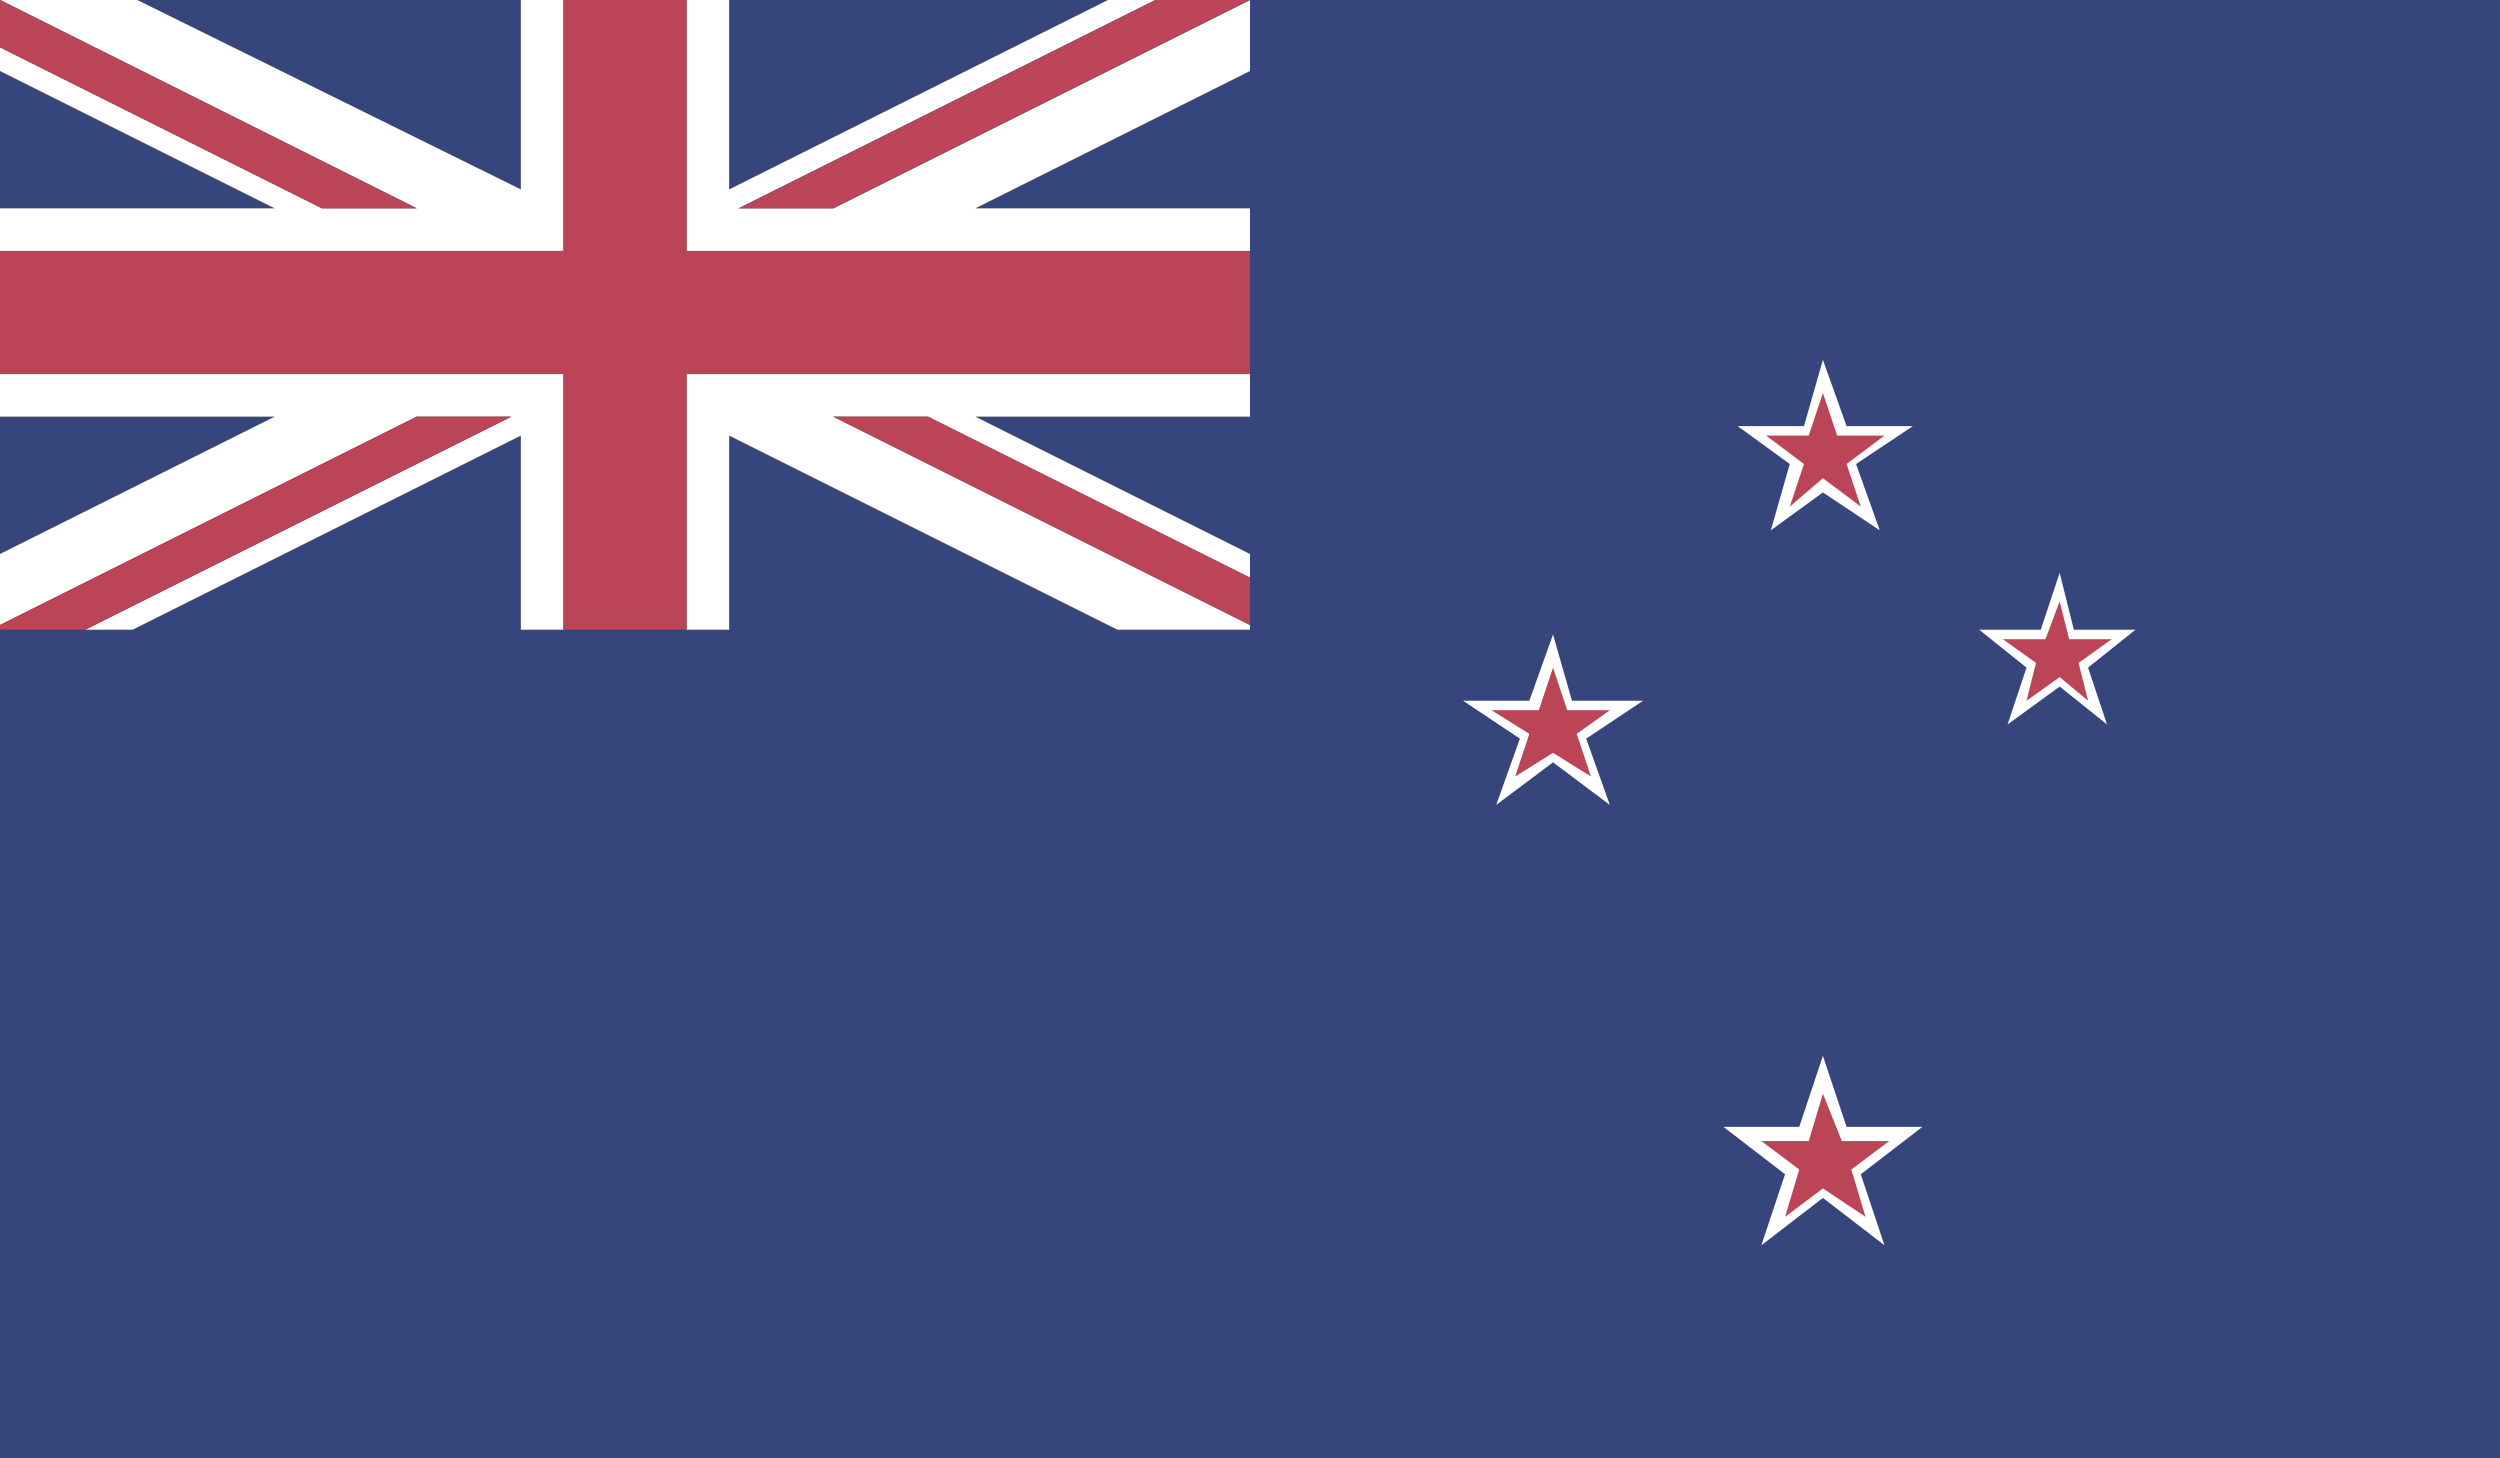
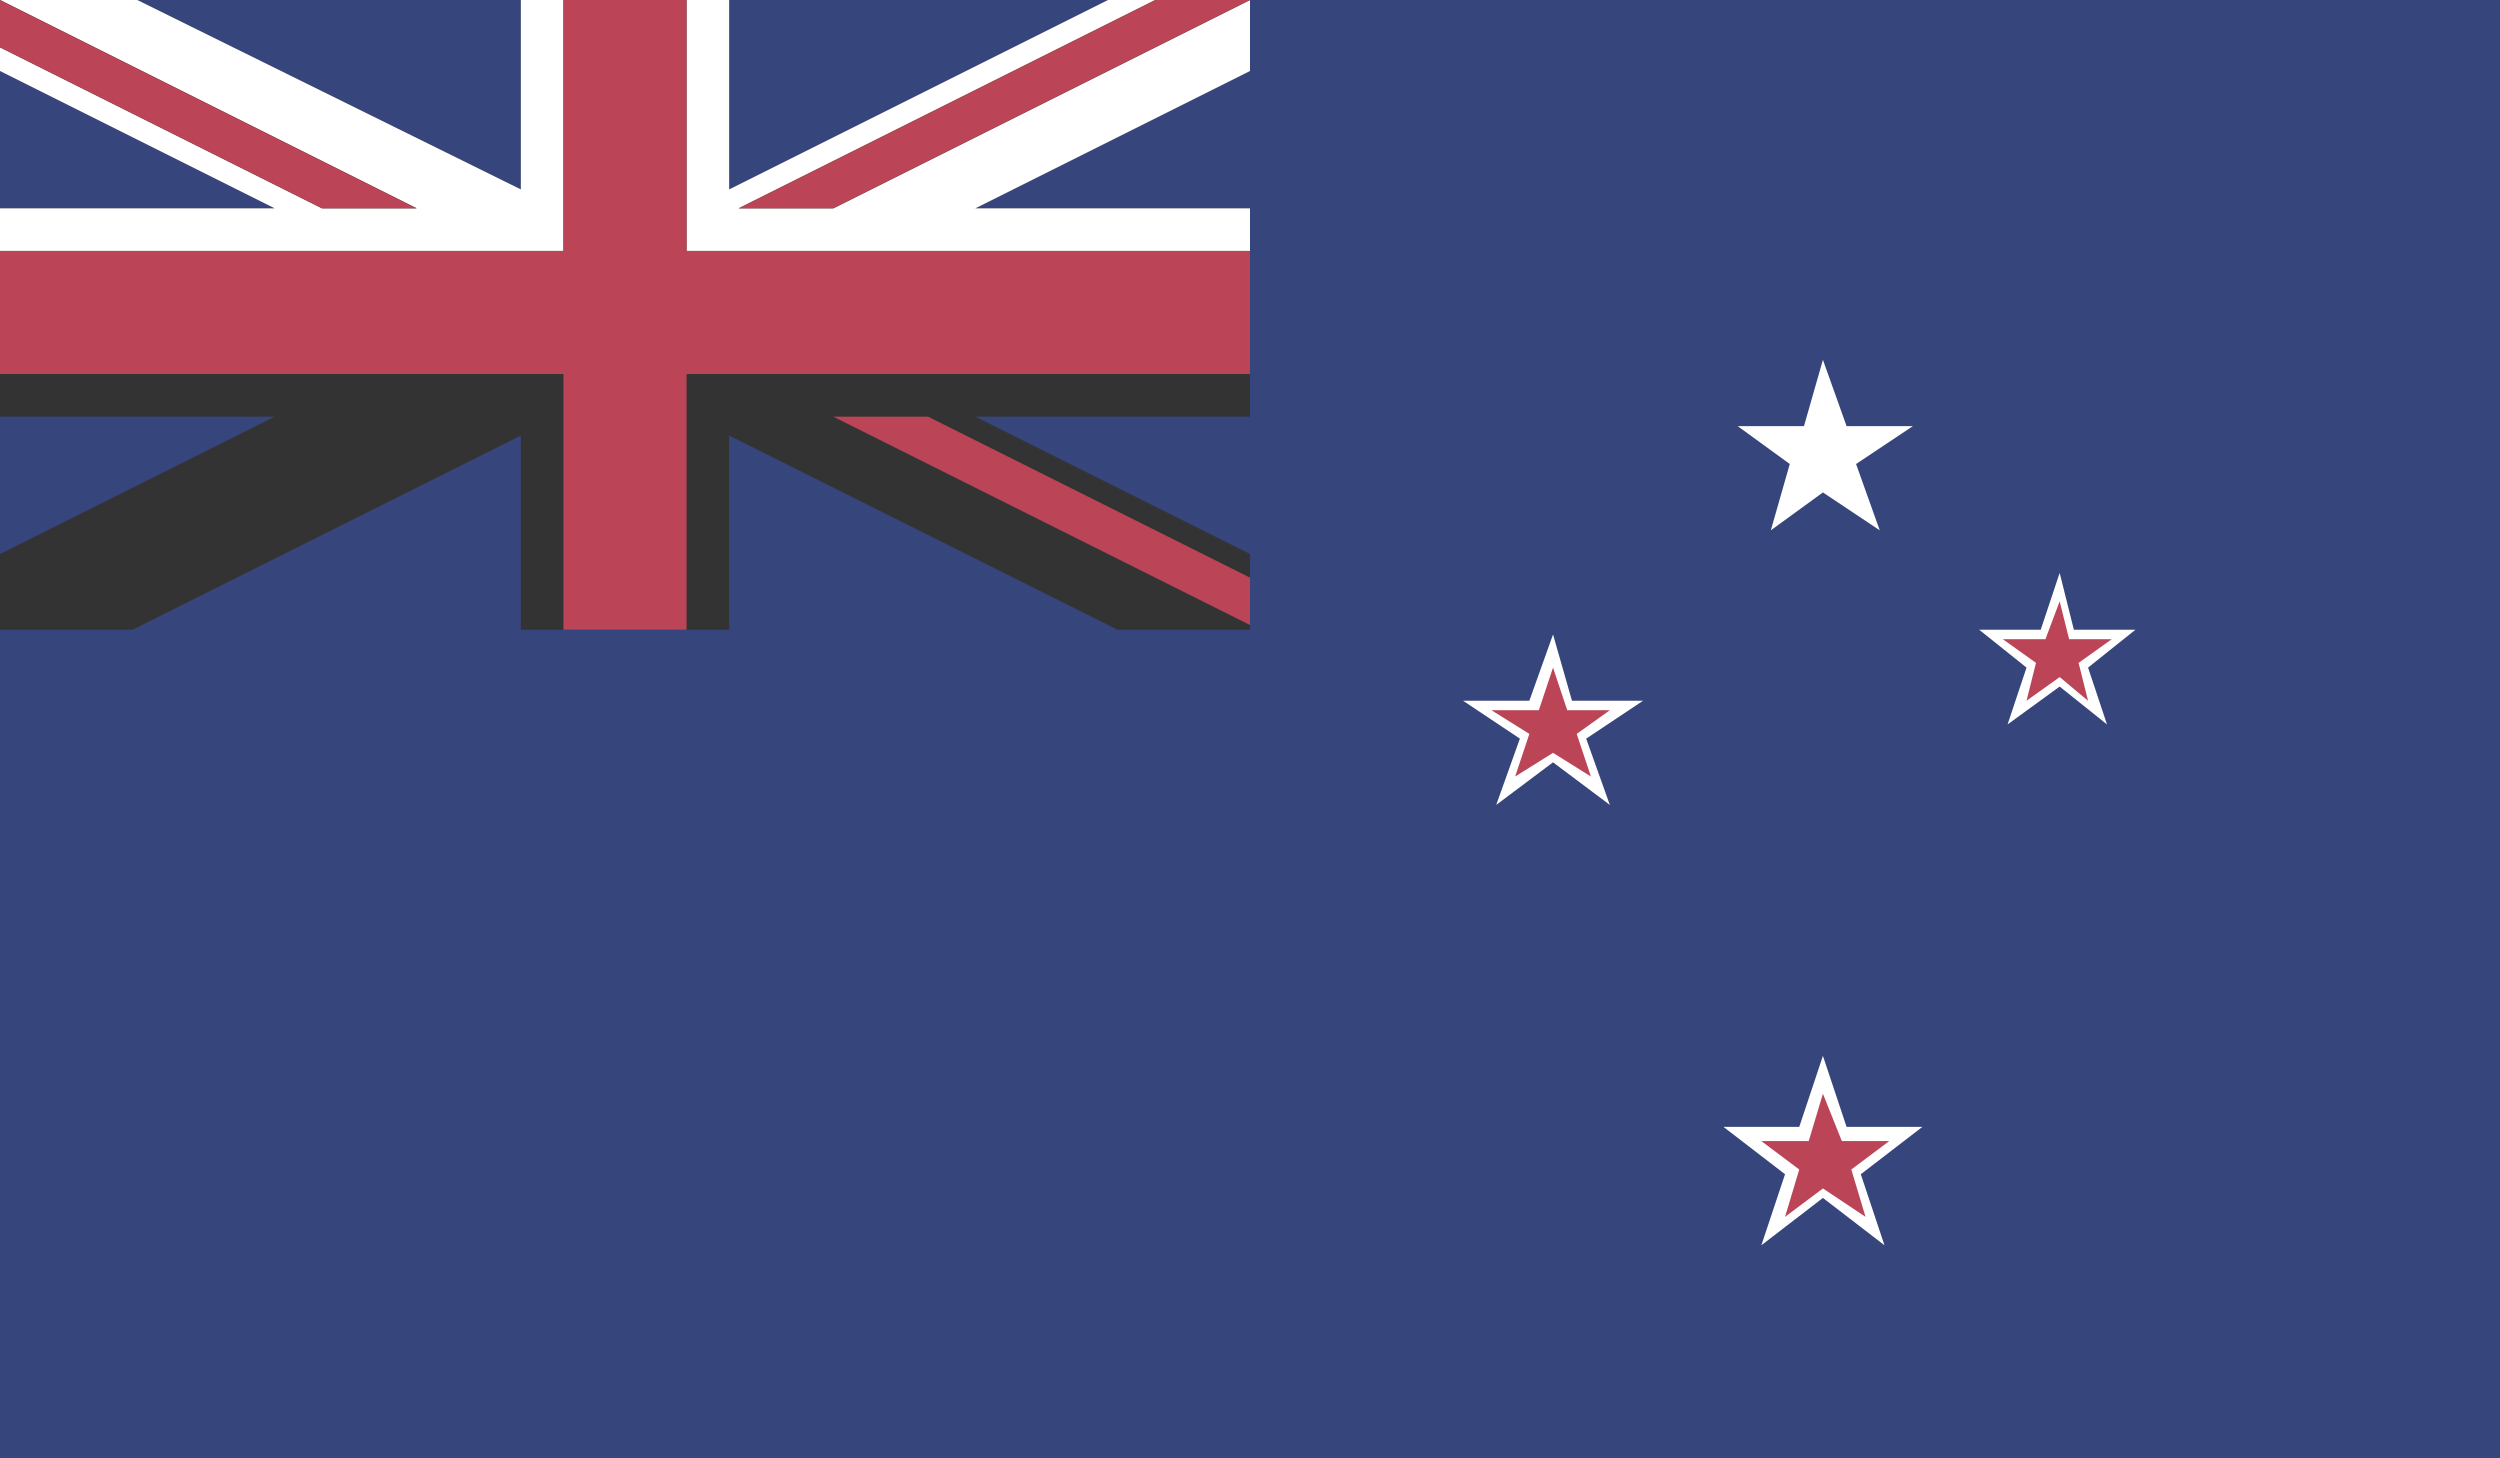
<svg xmlns="http://www.w3.org/2000/svg" version="1.1" id="Layer_1" x="0px" y="0px" viewBox="0 0 52.8 30.8" style="enable-background:new 0 0 52.8 30.8;" xml:space="preserve">
  <rect x="0" y="0" width="52.8" height="30.8" fill="#333333" stroke="none" />
  <style type="text/css">
	.st0{fill:#36467C;}
	.st1{fill:#FFFFFF;}
	.st2{fill:#BB4557;}
	.st3{fill:none;}
</style>
  <g>
    <g>
      <polygon class="st0" points="26.4,0 26.4,1 26.4,1.3 26.4,1.5 20.6,4.4 26.4,4.4 26.4,5.3 26.4,6.6 26.4,7.9 26.4,8.8 20.6,8.8     26.4,11.7 26.4,12.2 26.4,13.2 26.4,13.3 24.6,13.3 23.9,13.3 23.6,13.3 15.4,9.2 15.4,13.3 14.5,13.3 13.2,13.3 11.9,13.3     11,13.3 11,9.2 2.8,13.3 1.8,13.3 0,13.3 0,30.8 52.8,30.8 52.8,0   " />
      <polygon class="st0" points="0,8.8 0,11.7 5.8,8.8   " />
      <polygon class="st0" points="15.4,0 15.4,4 23.4,0   " />
      <polygon class="st0" points="11,0 2.9,0 11,4   " />
      <polygon class="st0" points="0,4.4 5.8,4.4 0,1.5   " />
      <polygon class="st1" points="26.4,0 17.6,4.4 15.6,4.4 24.4,0 23.4,0 15.4,4 15.4,0 14.5,0 14.5,4.5 14.5,5 14.5,5.3 15.8,5.3     17.8,5.3 18.5,5.3 18.8,5.3 26.4,5.3 26.4,4.4 20.6,4.4 26.4,1.5 26.4,1.3 26.4,1   " />
      <polygon class="st1" points="11,0 11,4 2.9,0 0,0 8.8,4.4 6.8,4.4 0,1 0,1.5 5.8,4.4 0,4.4 0,5.3 7.6,5.3 8.6,5.3 10.6,5.3     11.9,5.3 11.9,5 11.9,4.6 11.9,4.5 11.9,0   " />
-       <polygon class="st1" points="17.8,7.9 15.8,7.9 14.5,7.9 14.5,8.2 14.5,8.6 14.5,8.7 14.5,13.3 15.4,13.3 15.4,9.2 23.6,13.3     23.9,13.3 24.6,13.3 26.4,13.3 26.4,13.2 17.6,8.8 19.6,8.8 26.4,12.2 26.4,11.7 20.6,8.8 26.4,8.8 26.4,7.9 18.8,7.9   " />
-       <polygon class="st1" points="10.6,7.9 8.6,7.9 7.9,7.9 7.6,7.9 0,7.9 0,8.8 5.8,8.8 0,11.7 0,13.2 8.8,8.8 10.8,8.8 1.8,13.3     2.8,13.3 11,9.2 11,13.3 11.9,13.3 11.9,8.7 11.9,8.2 11.9,7.9   " />
-       <polygon class="st2" points="8.8,8.8 0,13.2 0,13.3 1.8,13.3 10.8,8.8   " />
      <polygon class="st2" points="0,1 6.8,4.4 8.8,4.4 0,0   " />
      <polygon class="st2" points="26.4,0 24.4,0 15.6,4.4 17.6,4.4   " />
      <polygon class="st2" points="17.6,8.8 26.4,13.2 26.4,12.2 19.6,8.8   " />
      <polygon class="st2" points="11.9,0 11.9,4.5 11.9,4.6 11.9,5 11.9,5.3 10.6,5.3 8.6,5.3 7.6,5.3 0,5.3 0,7.9 7.6,7.9 7.9,7.9     8.6,7.9 10.6,7.9 11.9,7.9 11.9,8.2 11.9,8.7 11.9,13.3 13.2,13.3 14.5,13.3 14.5,8.7 14.5,8.6 14.5,8.2 14.5,7.9 15.8,7.9     17.8,7.9 18.8,7.9 26.4,7.9 26.4,6.6 26.4,5.3 18.8,5.3 18.5,5.3 17.8,5.3 15.8,5.3 14.5,5.3 14.5,5 14.5,4.5 14.5,0   " />
      <polygon class="st1" points="36.7,9 38.1,9 38.5,7.6 39,9 40.4,9 39.2,9.8 39.7,11.2 38.5,10.4 37.4,11.2 37.8,9.8   " />
-       <polygon class="st2" points="37.3,9.2 38.2,9.2 38.5,8.3 38.8,9.2 39.8,9.2 39,9.8 39.3,10.7 38.5,10.1 37.8,10.7 38.1,9.8   " />
      <polygon class="st1" points="30.9,14.8 32.3,14.8 32.8,13.4 33.2,14.8 34.7,14.8 33.5,15.6 34,17 32.8,16.1 31.6,17 32.1,15.6       " />
      <polygon class="st2" points="31.5,15 32.5,15 32.8,14.1 33.1,15 34,15 33.3,15.5 33.6,16.4 32.8,15.9 32,16.4 32.3,15.5   " />
      <polygon class="st1" points="41.8,13.3 43.1,13.3 43.5,12.1 43.8,13.3 45.1,13.3 44.1,14.1 44.5,15.3 43.5,14.5 42.4,15.3     42.8,14.1   " />
      <polygon class="st2" points="42.3,13.5 43.2,13.5 43.5,12.7 43.7,13.5 44.6,13.5 43.9,14 44.1,14.8 43.5,14.3 42.8,14.8 43,14       " />
      <polygon class="st1" points="36.4,23.8 38,23.8 38.5,22.3 39,23.8 40.6,23.8 39.3,24.8 39.8,26.3 38.5,25.3 37.2,26.3 37.7,24.8       " />
      <polygon class="st2" points="37.2,24.1 38.2,24.1 38.5,23.1 38.9,24.1 39.9,24.1 39.1,24.7 39.4,25.7 38.5,25.1 37.7,25.7     38,24.7   " />
      <rect class="st3" width="52.8" height="30.8" />
    </g>
  </g>
</svg>